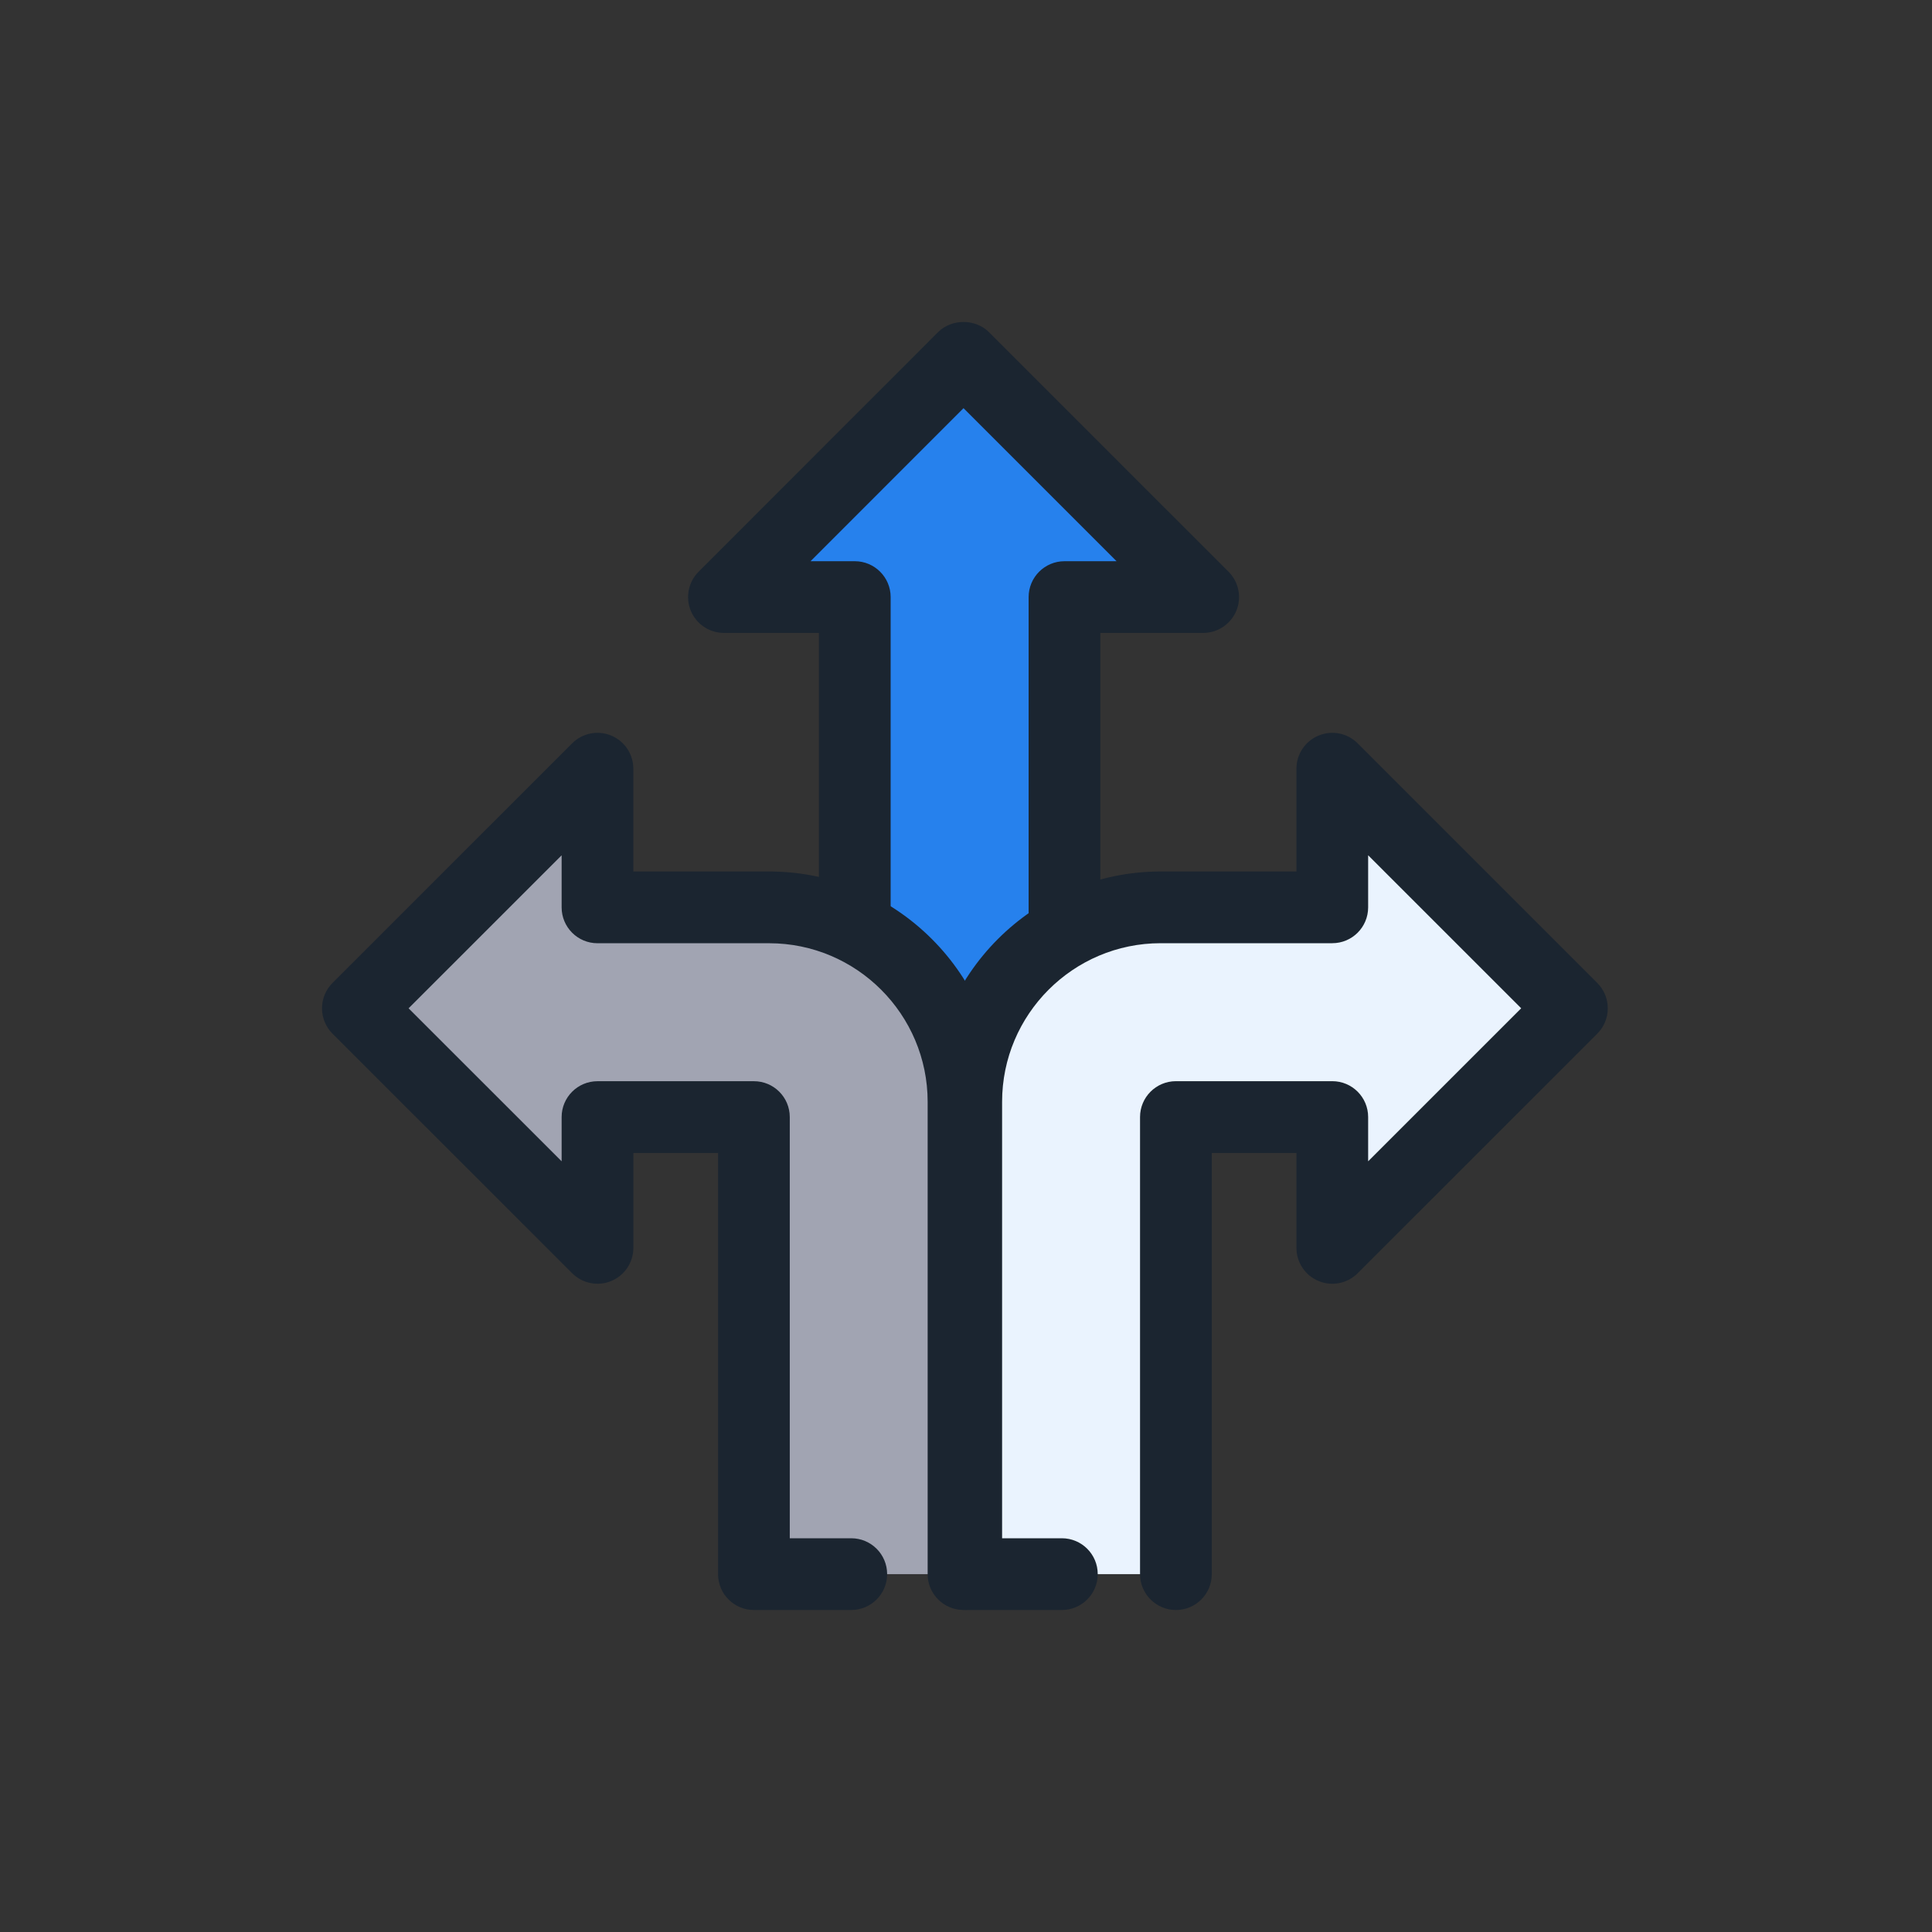
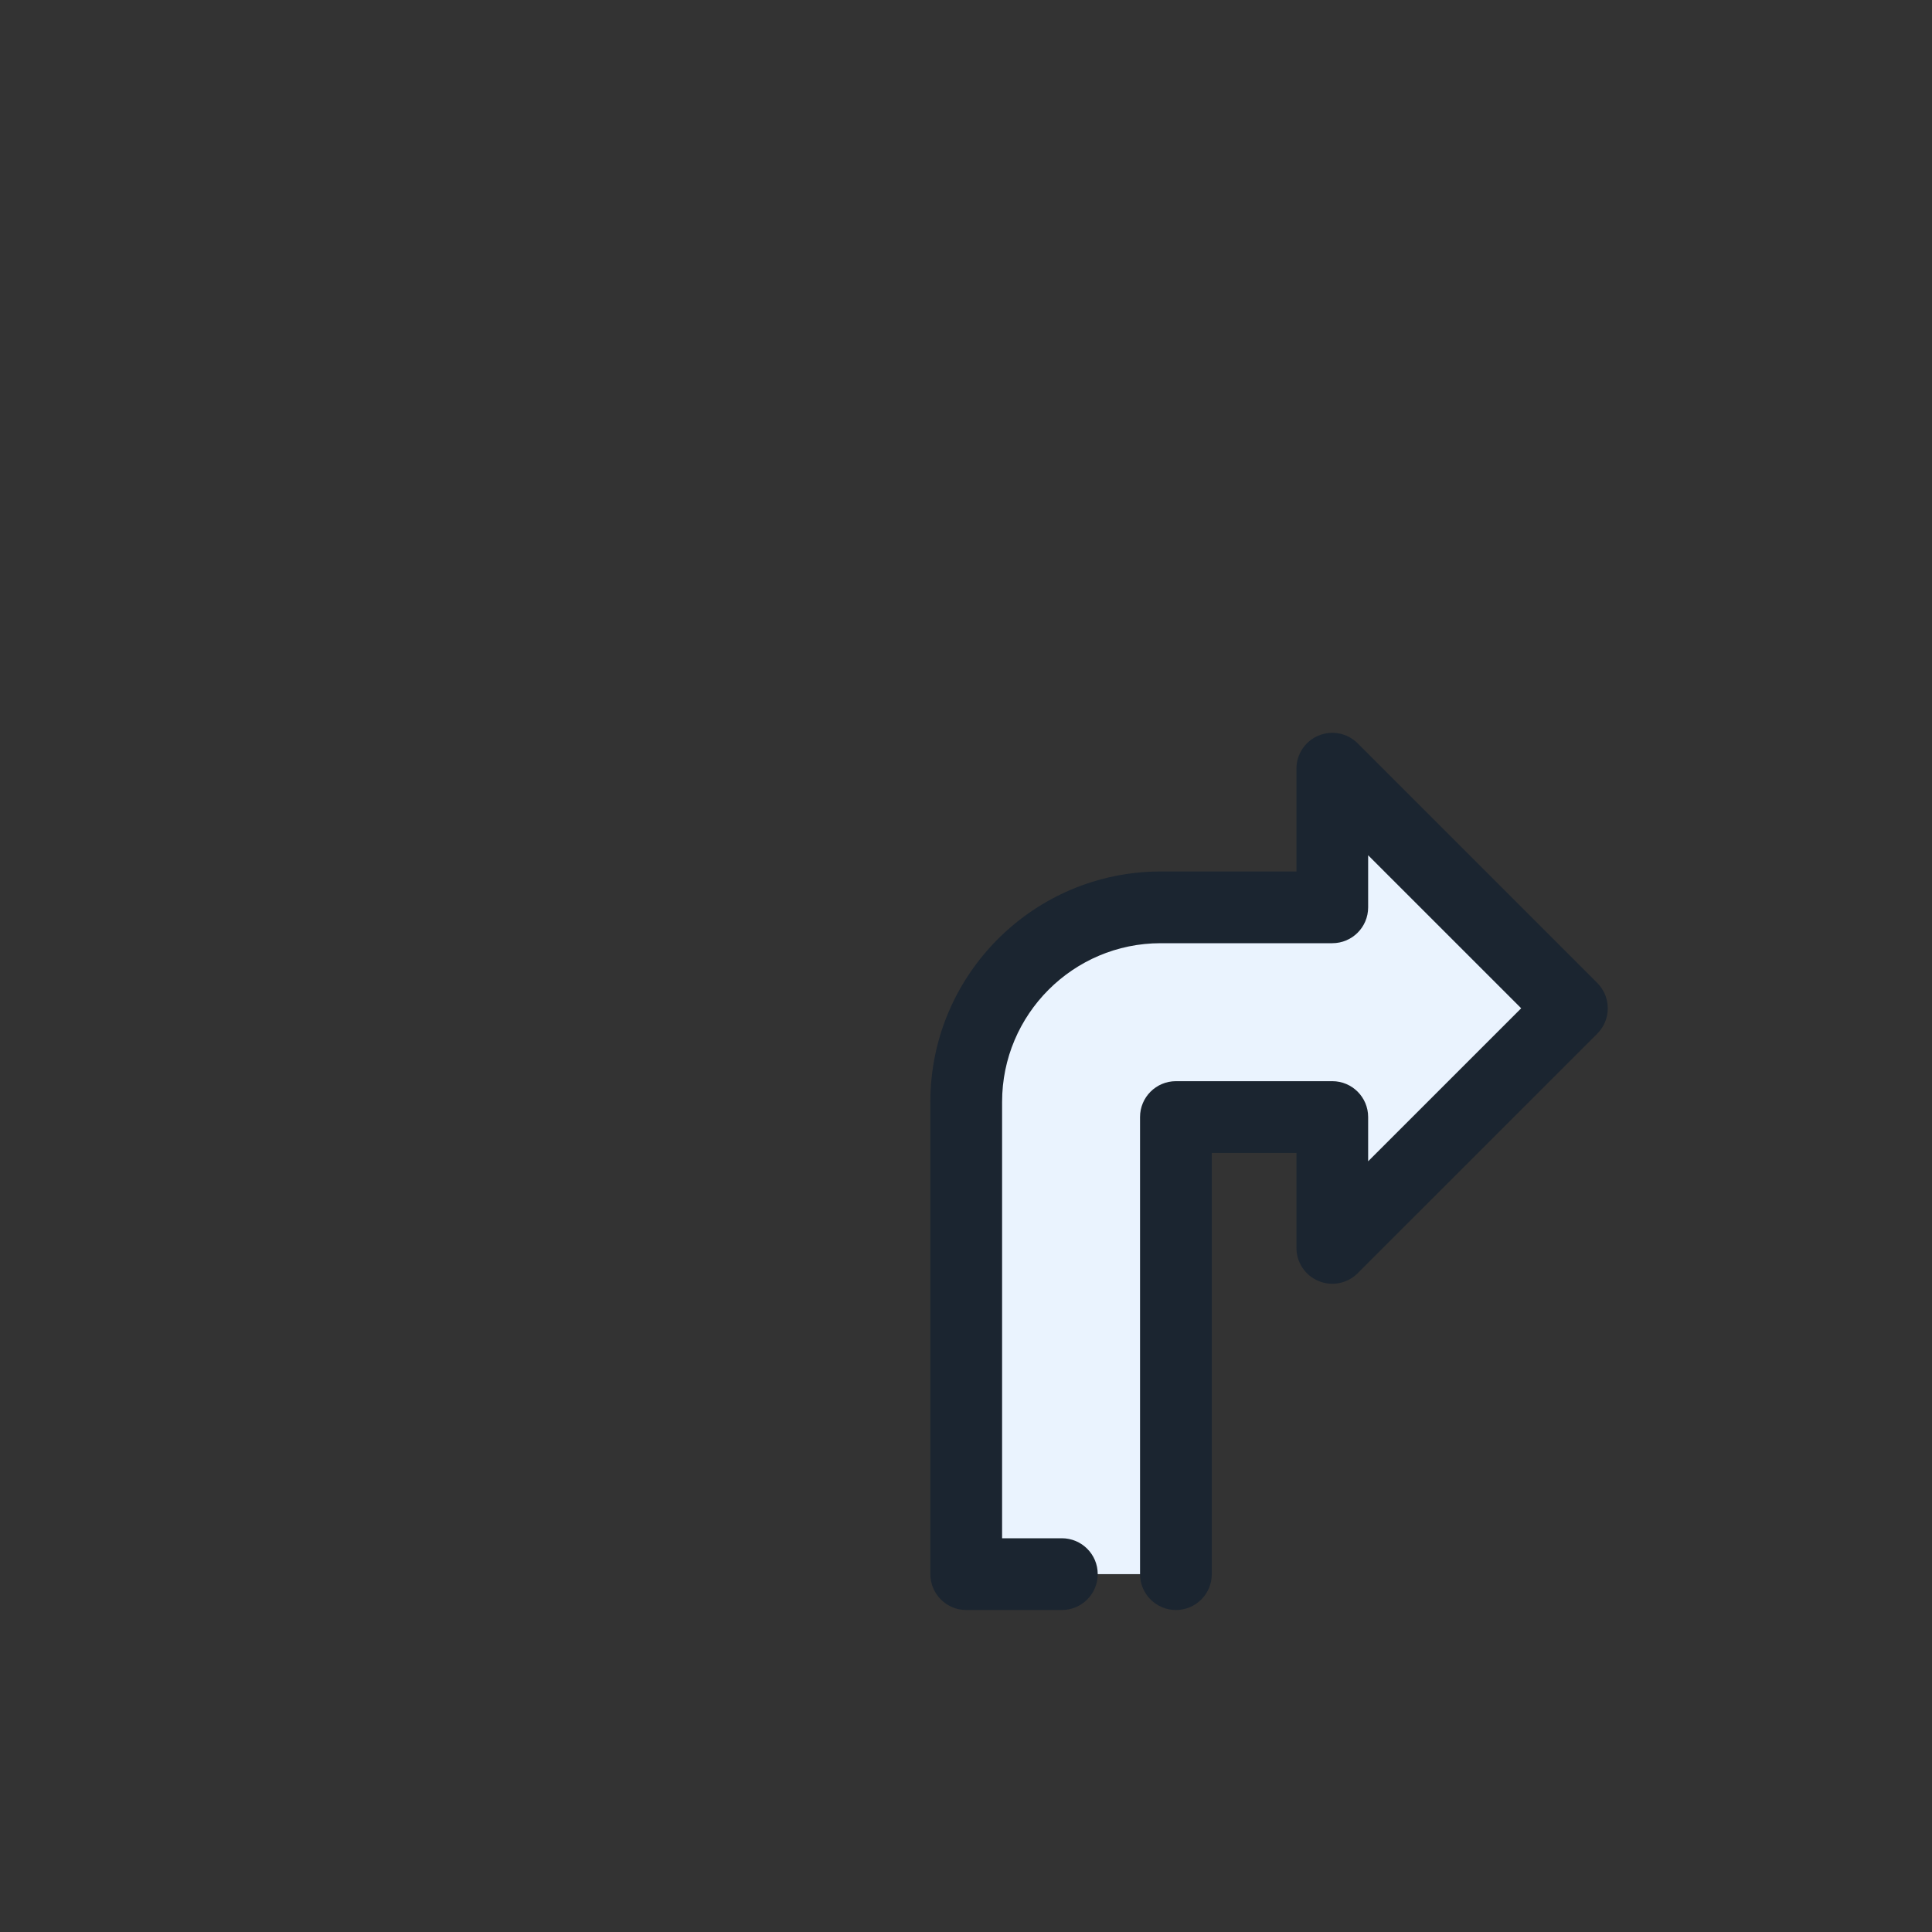
<svg xmlns="http://www.w3.org/2000/svg" width="60" height="60" viewBox="0 0 60 60" fill="none">
  <rect x="0" y="0" width="60" height="60" fill="#333333" stroke="none" />
-   <path d="M33.059 30.736V18.543H37.365L29.923 11.1L22.482 18.543H26.546V30.736" fill="#2681ED" />
-   <path d="M33.059 31.85C32.444 31.85 31.945 31.351 31.945 30.736V18.543C31.945 17.928 32.444 17.429 33.059 17.429H34.676L29.923 12.676L25.172 17.429H26.546C27.161 17.429 27.66 17.928 27.66 18.543V30.736C27.66 31.351 27.161 31.85 26.546 31.85C25.93 31.85 25.432 31.351 25.432 30.736V19.656H22.483C22.032 19.656 21.626 19.385 21.454 18.969C21.282 18.553 21.377 18.073 21.696 17.755L29.135 10.313C29.553 9.895 30.293 9.895 30.71 10.313L38.153 17.755C38.472 18.074 38.567 18.553 38.395 18.969C38.221 19.385 37.815 19.656 37.365 19.656H34.172V30.736C34.172 31.351 33.674 31.85 33.059 31.85Z" fill="#1B2530" />
  <path d="M36.52 48.886V34.692H41.375V38.754L48.817 31.314L41.375 23.872V28.179H36.046C32.717 28.179 30.006 30.889 30.006 34.219V48.886H32.977" fill="#EAF3FE" />
  <path d="M36.52 50C35.904 50 35.405 49.501 35.405 48.886V34.691C35.405 34.076 35.904 33.577 36.52 33.577H41.375C41.991 33.577 42.489 34.076 42.489 34.691V36.065L47.242 31.313L42.489 26.561V28.178C42.489 28.794 41.991 29.292 41.375 29.292H36.046C33.33 29.292 31.121 31.502 31.121 34.219V47.772H32.977C33.592 47.772 34.091 48.27 34.091 48.886C34.091 49.501 33.592 50 32.977 50H30.007C29.392 50 28.893 49.501 28.893 48.886V34.219C28.893 30.274 32.102 27.065 36.047 27.065H40.262V23.872C40.262 23.422 40.533 23.016 40.95 22.844C41.366 22.67 41.845 22.766 42.164 23.085L49.605 30.526C49.814 30.736 49.931 31.019 49.931 31.314C49.931 31.609 49.814 31.893 49.604 32.102L42.163 39.542C41.844 39.861 41.365 39.956 40.95 39.783C40.533 39.611 40.262 39.205 40.262 38.755V35.806H37.633V48.886C37.633 49.501 37.135 50 36.52 50Z" fill="#1B2530" />
-   <path d="M29.924 48.886V34.219C29.924 30.889 27.216 28.179 23.885 28.179H18.555V23.872L11.114 31.314L18.555 38.754V34.692H23.413V48.886H26.436" fill="#A1A4B2" />
-   <path d="M29.924 49.999C29.308 49.999 28.809 49.501 28.809 48.886V34.219C28.809 31.503 26.601 29.293 23.885 29.293H18.555C17.94 29.293 17.442 28.794 17.442 28.179V26.562L12.689 31.314L17.442 36.065V34.692C17.442 34.076 17.941 33.578 18.556 33.578H23.414C24.029 33.578 24.527 34.076 24.527 34.692V47.772H26.436C27.052 47.772 27.551 48.271 27.551 48.886C27.551 49.501 27.052 50 26.436 50H23.414C22.798 50 22.3 49.501 22.3 48.886V35.806H19.67V38.754C19.67 39.205 19.398 39.611 18.983 39.783C18.566 39.955 18.087 39.86 17.769 39.541L10.326 32.102C10.117 31.892 10 31.609 10 31.314C10 31.018 10.117 30.735 10.326 30.526L17.768 23.085C18.087 22.767 18.565 22.67 18.982 22.844C19.397 23.016 19.669 23.422 19.669 23.872V27.065H23.885C27.828 27.065 31.038 30.274 31.038 34.219V48.886C31.038 49.501 30.539 49.999 29.924 49.999Z" fill="#1B2530" />
</svg>